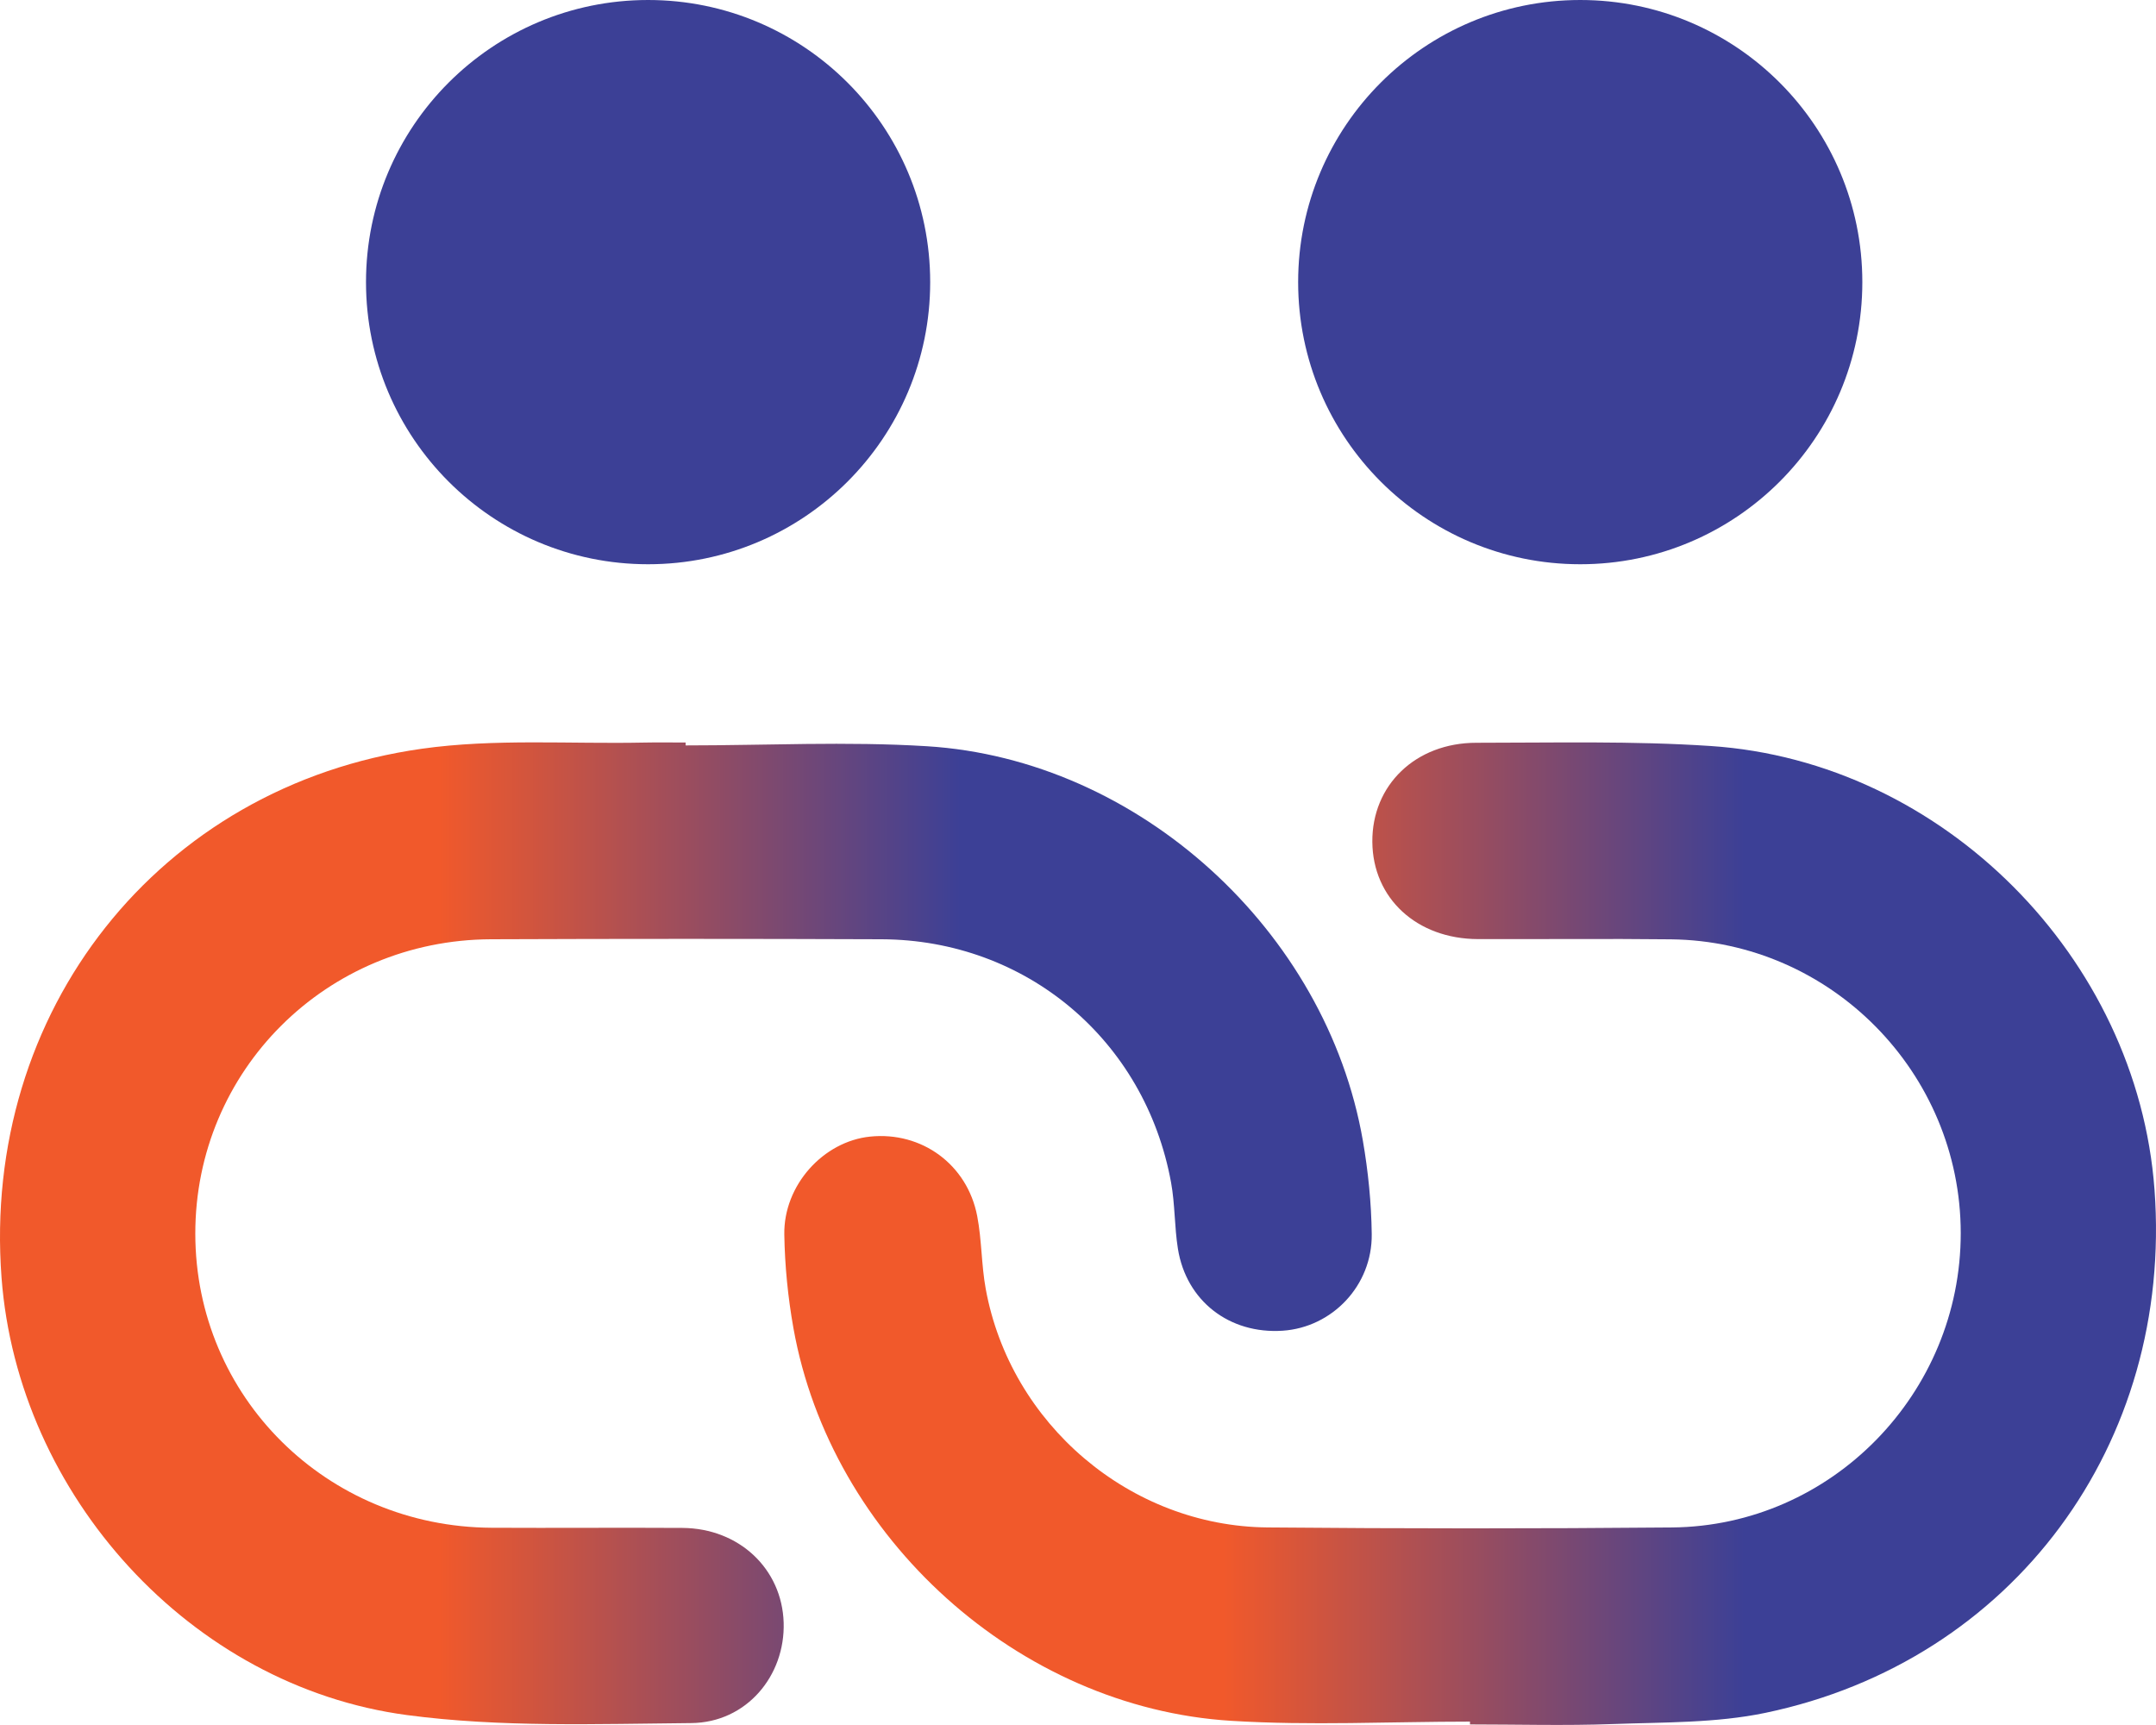
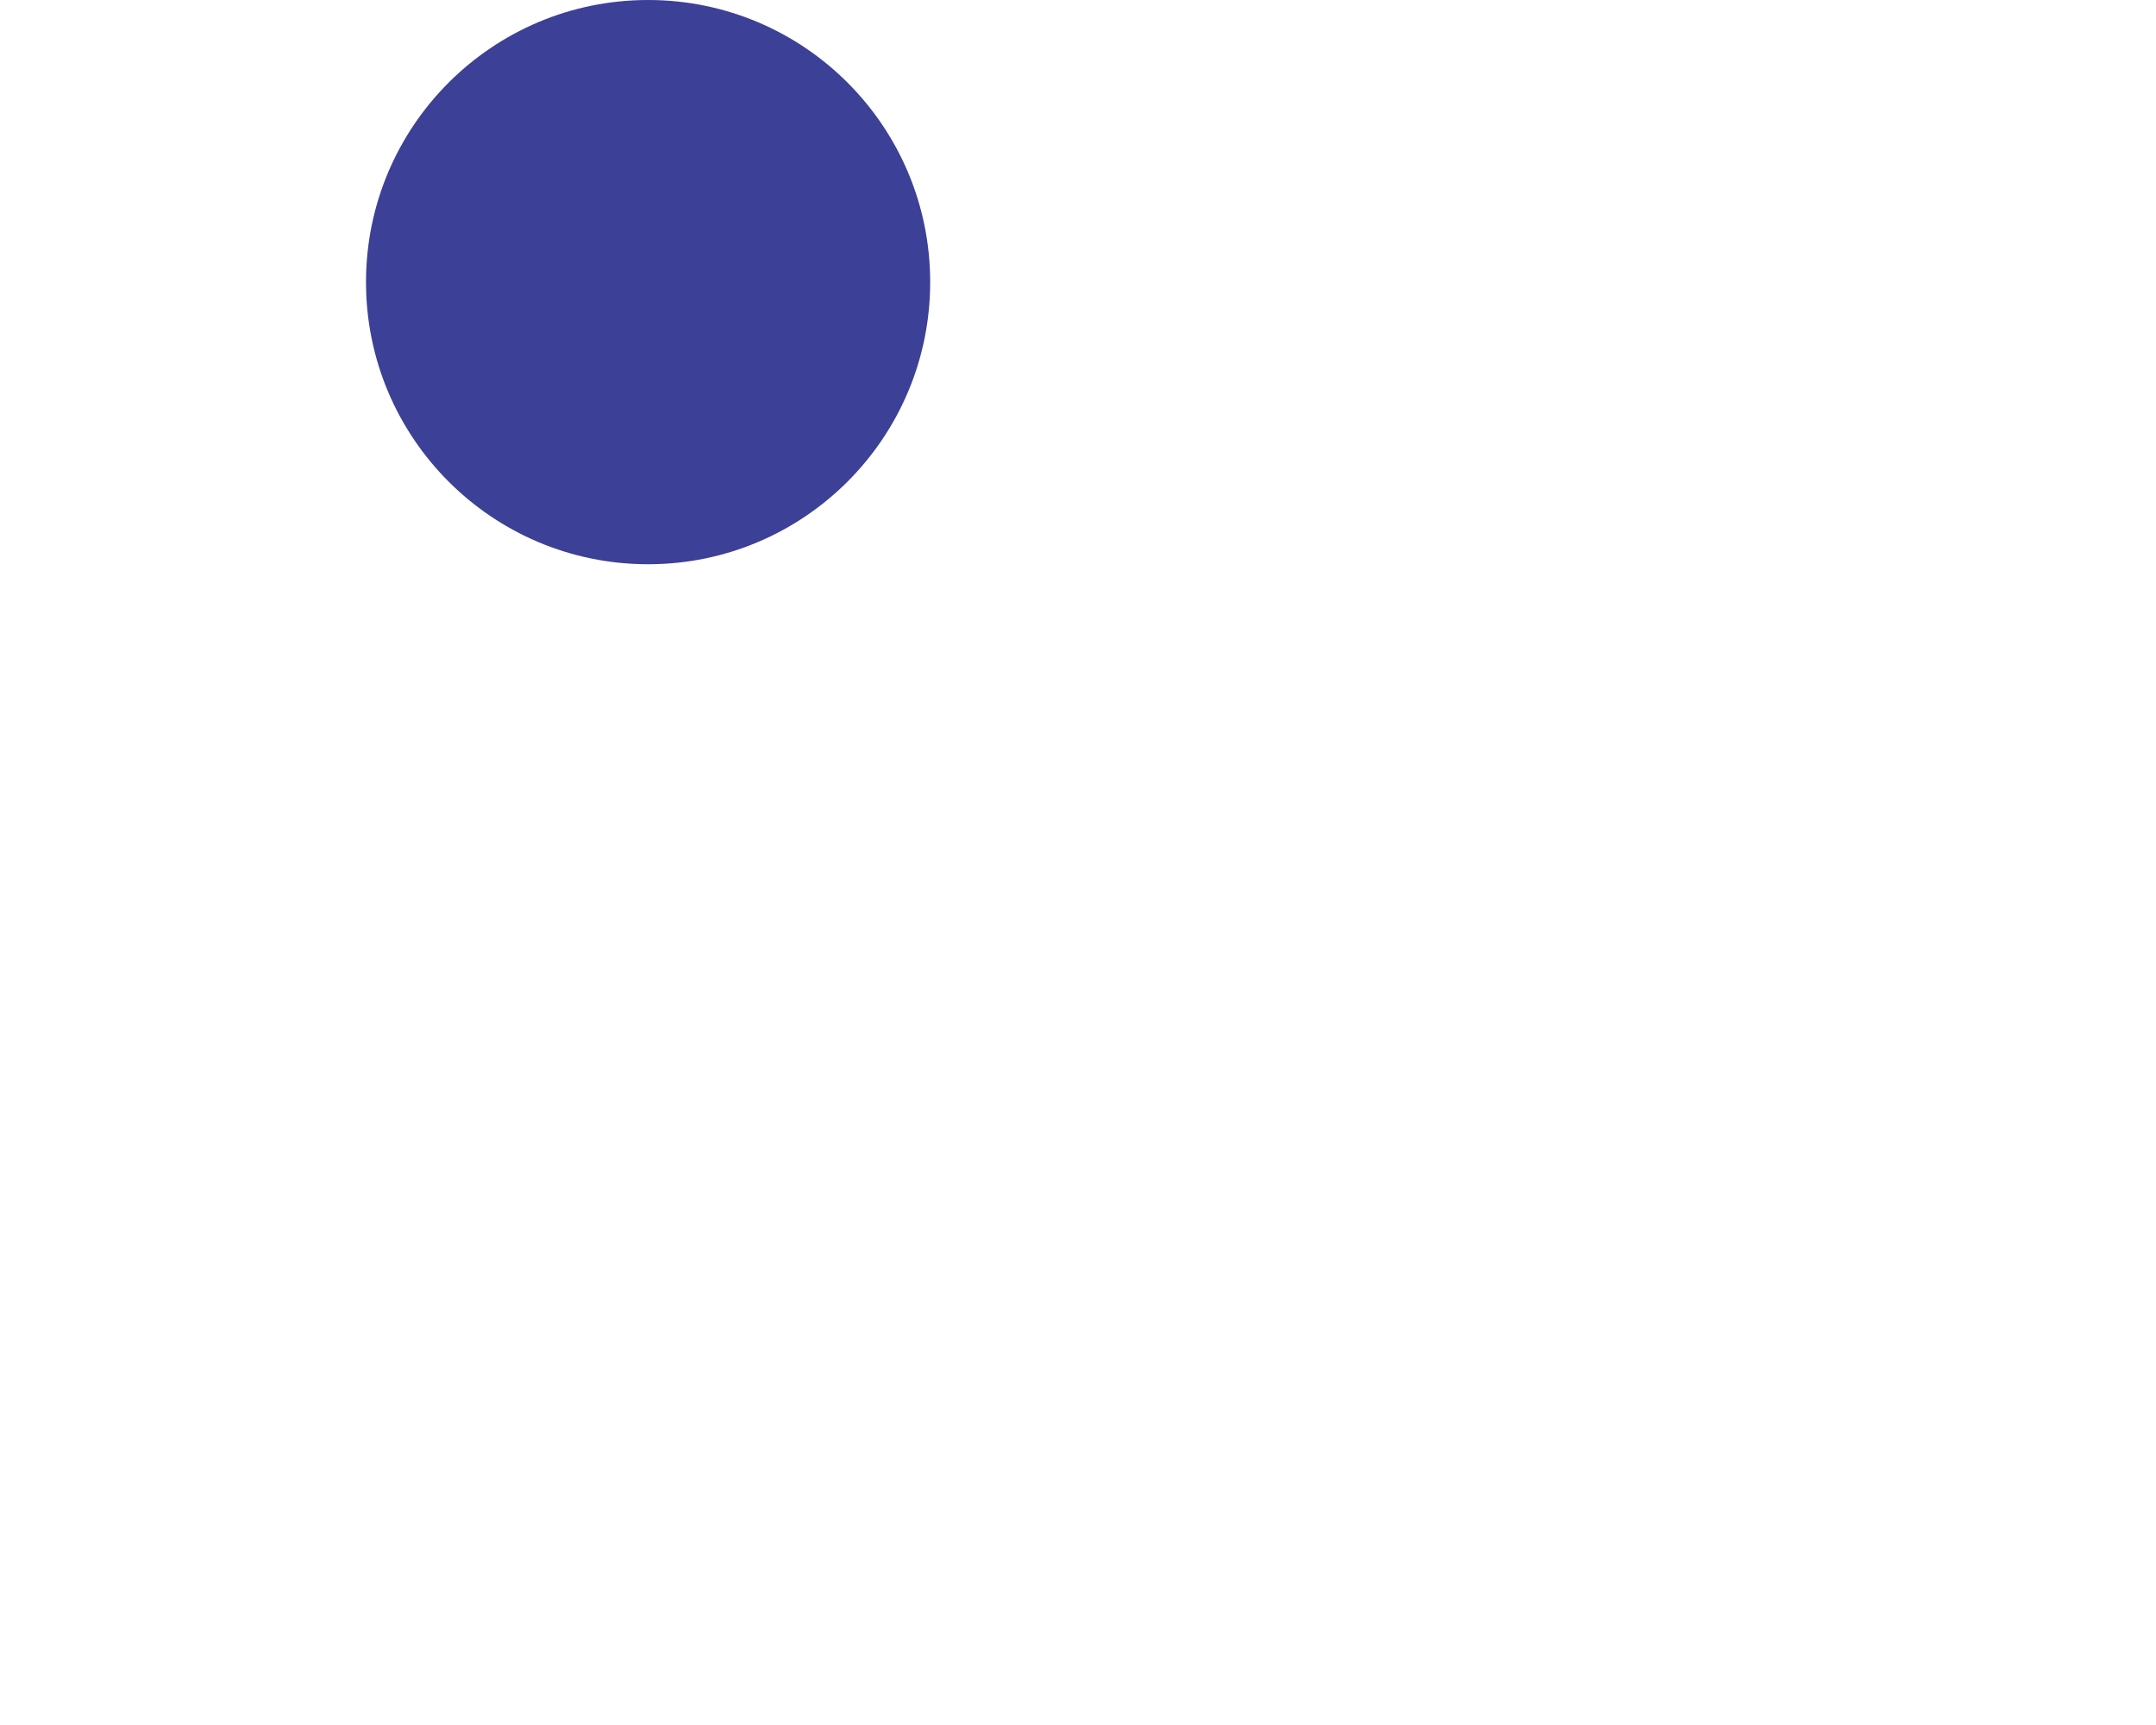
<svg xmlns="http://www.w3.org/2000/svg" xmlns:xlink="http://www.w3.org/1999/xlink" id="Layer_1" width="2000" height="1600" viewBox="0 0 2000 1600">
  <defs>
    <style>
      .cls-1 {
        fill: url(#linear-gradient-2);
      }

      .cls-2 {
        fill: url(#linear-gradient);
      }

      .cls-3 {
        fill: #3c4096;
      }
    </style>
    <linearGradient id="linear-gradient" x1="0" y1="1143.92" x2="1272.49" y2="1143.92" gradientUnits="userSpaceOnUse">
      <stop offset=".32" stop-color="#f1592b" />
      <stop offset=".7" stop-color="#3c4096" />
    </linearGradient>
    <linearGradient id="linear-gradient-2" x1="727.55" y1="1144.28" x2="2000" y2="1144.28" xlink:href="#linear-gradient" />
  </defs>
  <circle class="cls-3" cx="601.2" cy="261.68" r="261.68" />
-   <circle class="cls-3" cx="1465.9" cy="261.68" r="261.68" />
  <g>
-     <path class="cls-2" d="M636.02,691.4c74.59,0,149.42-3.85,223.73.75,196.47,12.14,370.67,171.11,404.48,365.75,4.96,28.57,7.89,57.81,8.25,86.79.59,47.66-36.64,86.53-82.63,89.59-49.39,3.29-89.46-27.59-97.18-76.09-3.23-20.27-2.65-41.19-6.33-61.35-24.13-132.26-134.55-225.11-268.48-225.64-120.82-.48-241.65-.48-362.48,0-152.86.6-274.35,121.97-274.2,273.18.14,151.11,121.74,271.85,274.87,272.67,58.99.32,117.98-.22,176.97.15,52.56.33,92.39,37.92,93.94,87.79,1.53,49.36-34.53,92.76-85.66,93.22-87.96.79-176.99,4.12-263.73-7.42C176.69,1564.07,16.56,1386.74,1.42,1185c-18.51-246.63,145.56-455.95,389.76-490.5,67.74-9.58,137.58-4.3,206.46-5.74,12.79-.27,25.59-.04,38.38-.04,0,.89,0,1.78,0,2.67Z" />
-     <path class="cls-1" d="M1363.62,1596.86c-73.89,0-148.01,3.83-221.62-.74-197.33-12.24-371.28-169.69-405.98-364.23-5.09-28.54-7.98-57.8-8.46-86.78-.76-45.82,36.23-86.44,79.62-90.87,47.75-4.88,90.09,25.76,99.32,73.69,4.27,22.21,3.84,45.31,7.91,67.58,22.9,125.44,133.99,220.09,261.4,221.24,125.09,1.13,250.21,1.17,375.3.02,148.07-1.36,267.93-124.52,267.76-273.16-.17-148.56-120.31-270.63-268.67-272.35-59.7-.69-119.42-.02-179.12-.21-56.89-.18-97.66-37.84-98.04-90.22-.38-52.53,39.99-91.88,96.52-91.88,72.47,0,145.16-1.82,217.36,3,215.34,14.36,395.79,196.19,411.7,411.46,17.41,235.59-131.15,437.28-360.81,485.29-46.06,9.63-94.54,8.67-141.99,10.42-44.01,1.62-88.13.35-132.2.35,0-.87,0-1.74,0-2.6Z" />
+     <path class="cls-1" d="M1363.62,1596.86Z" />
  </g>
</svg>